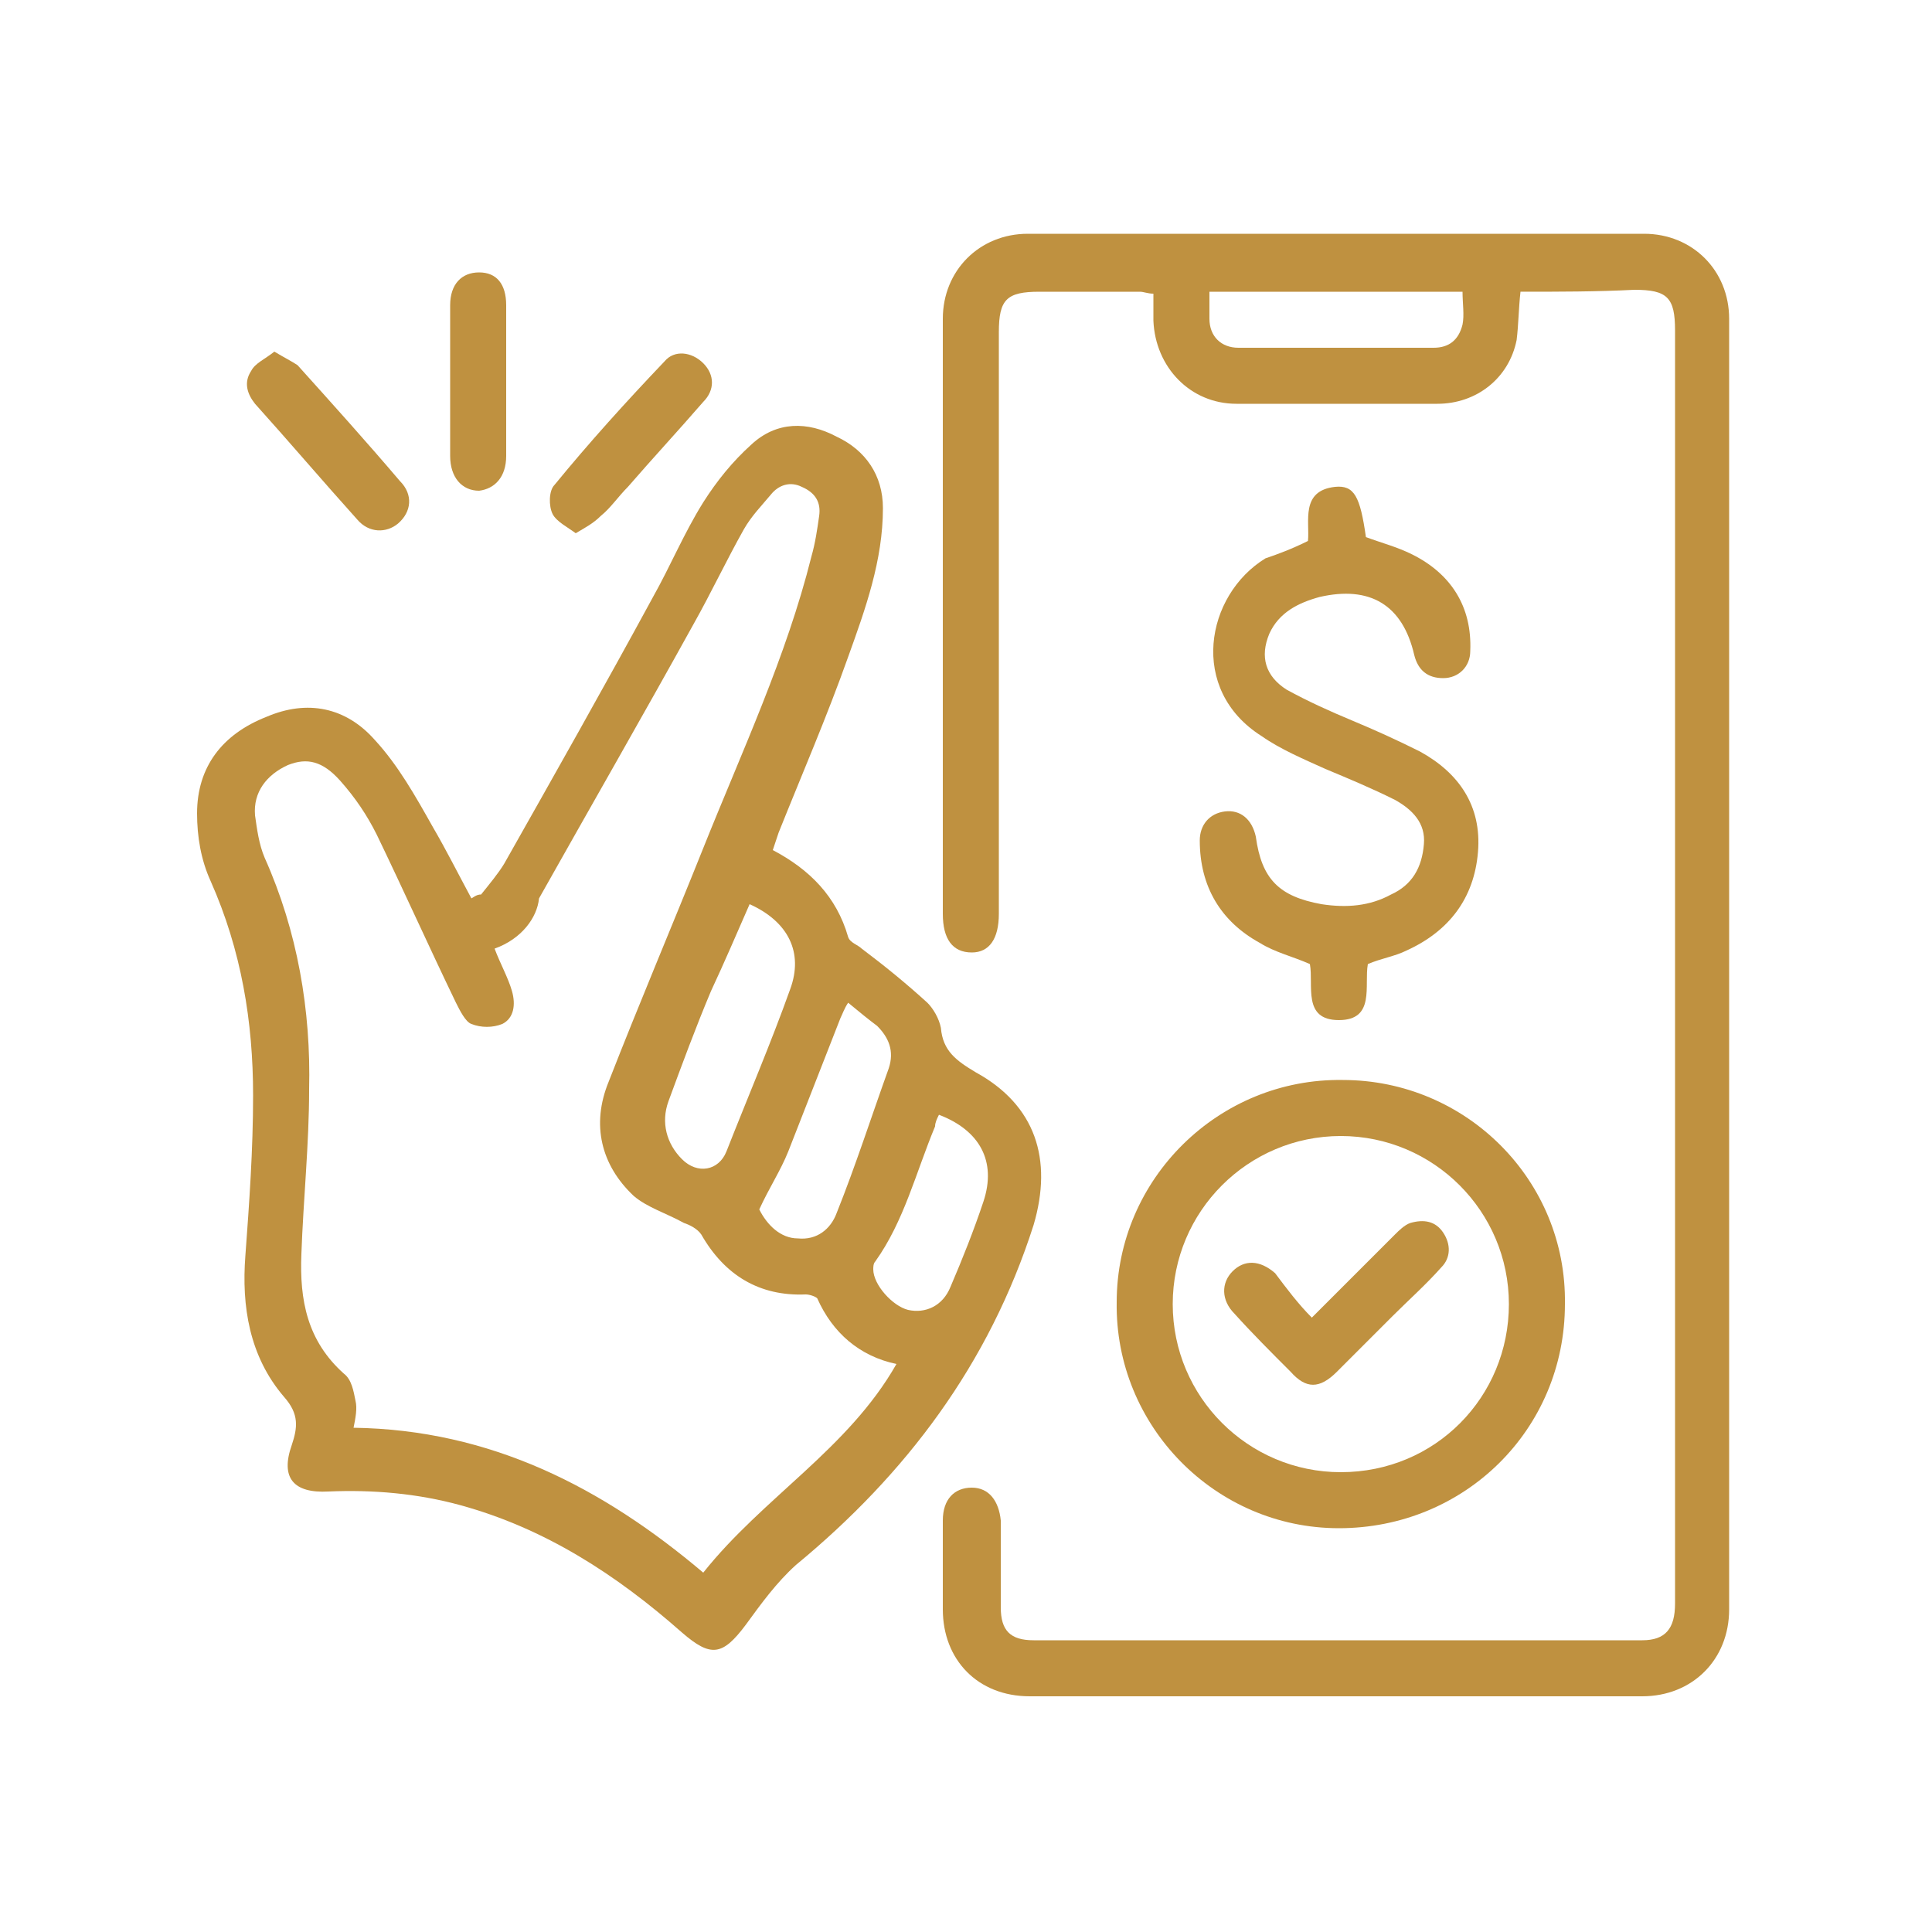
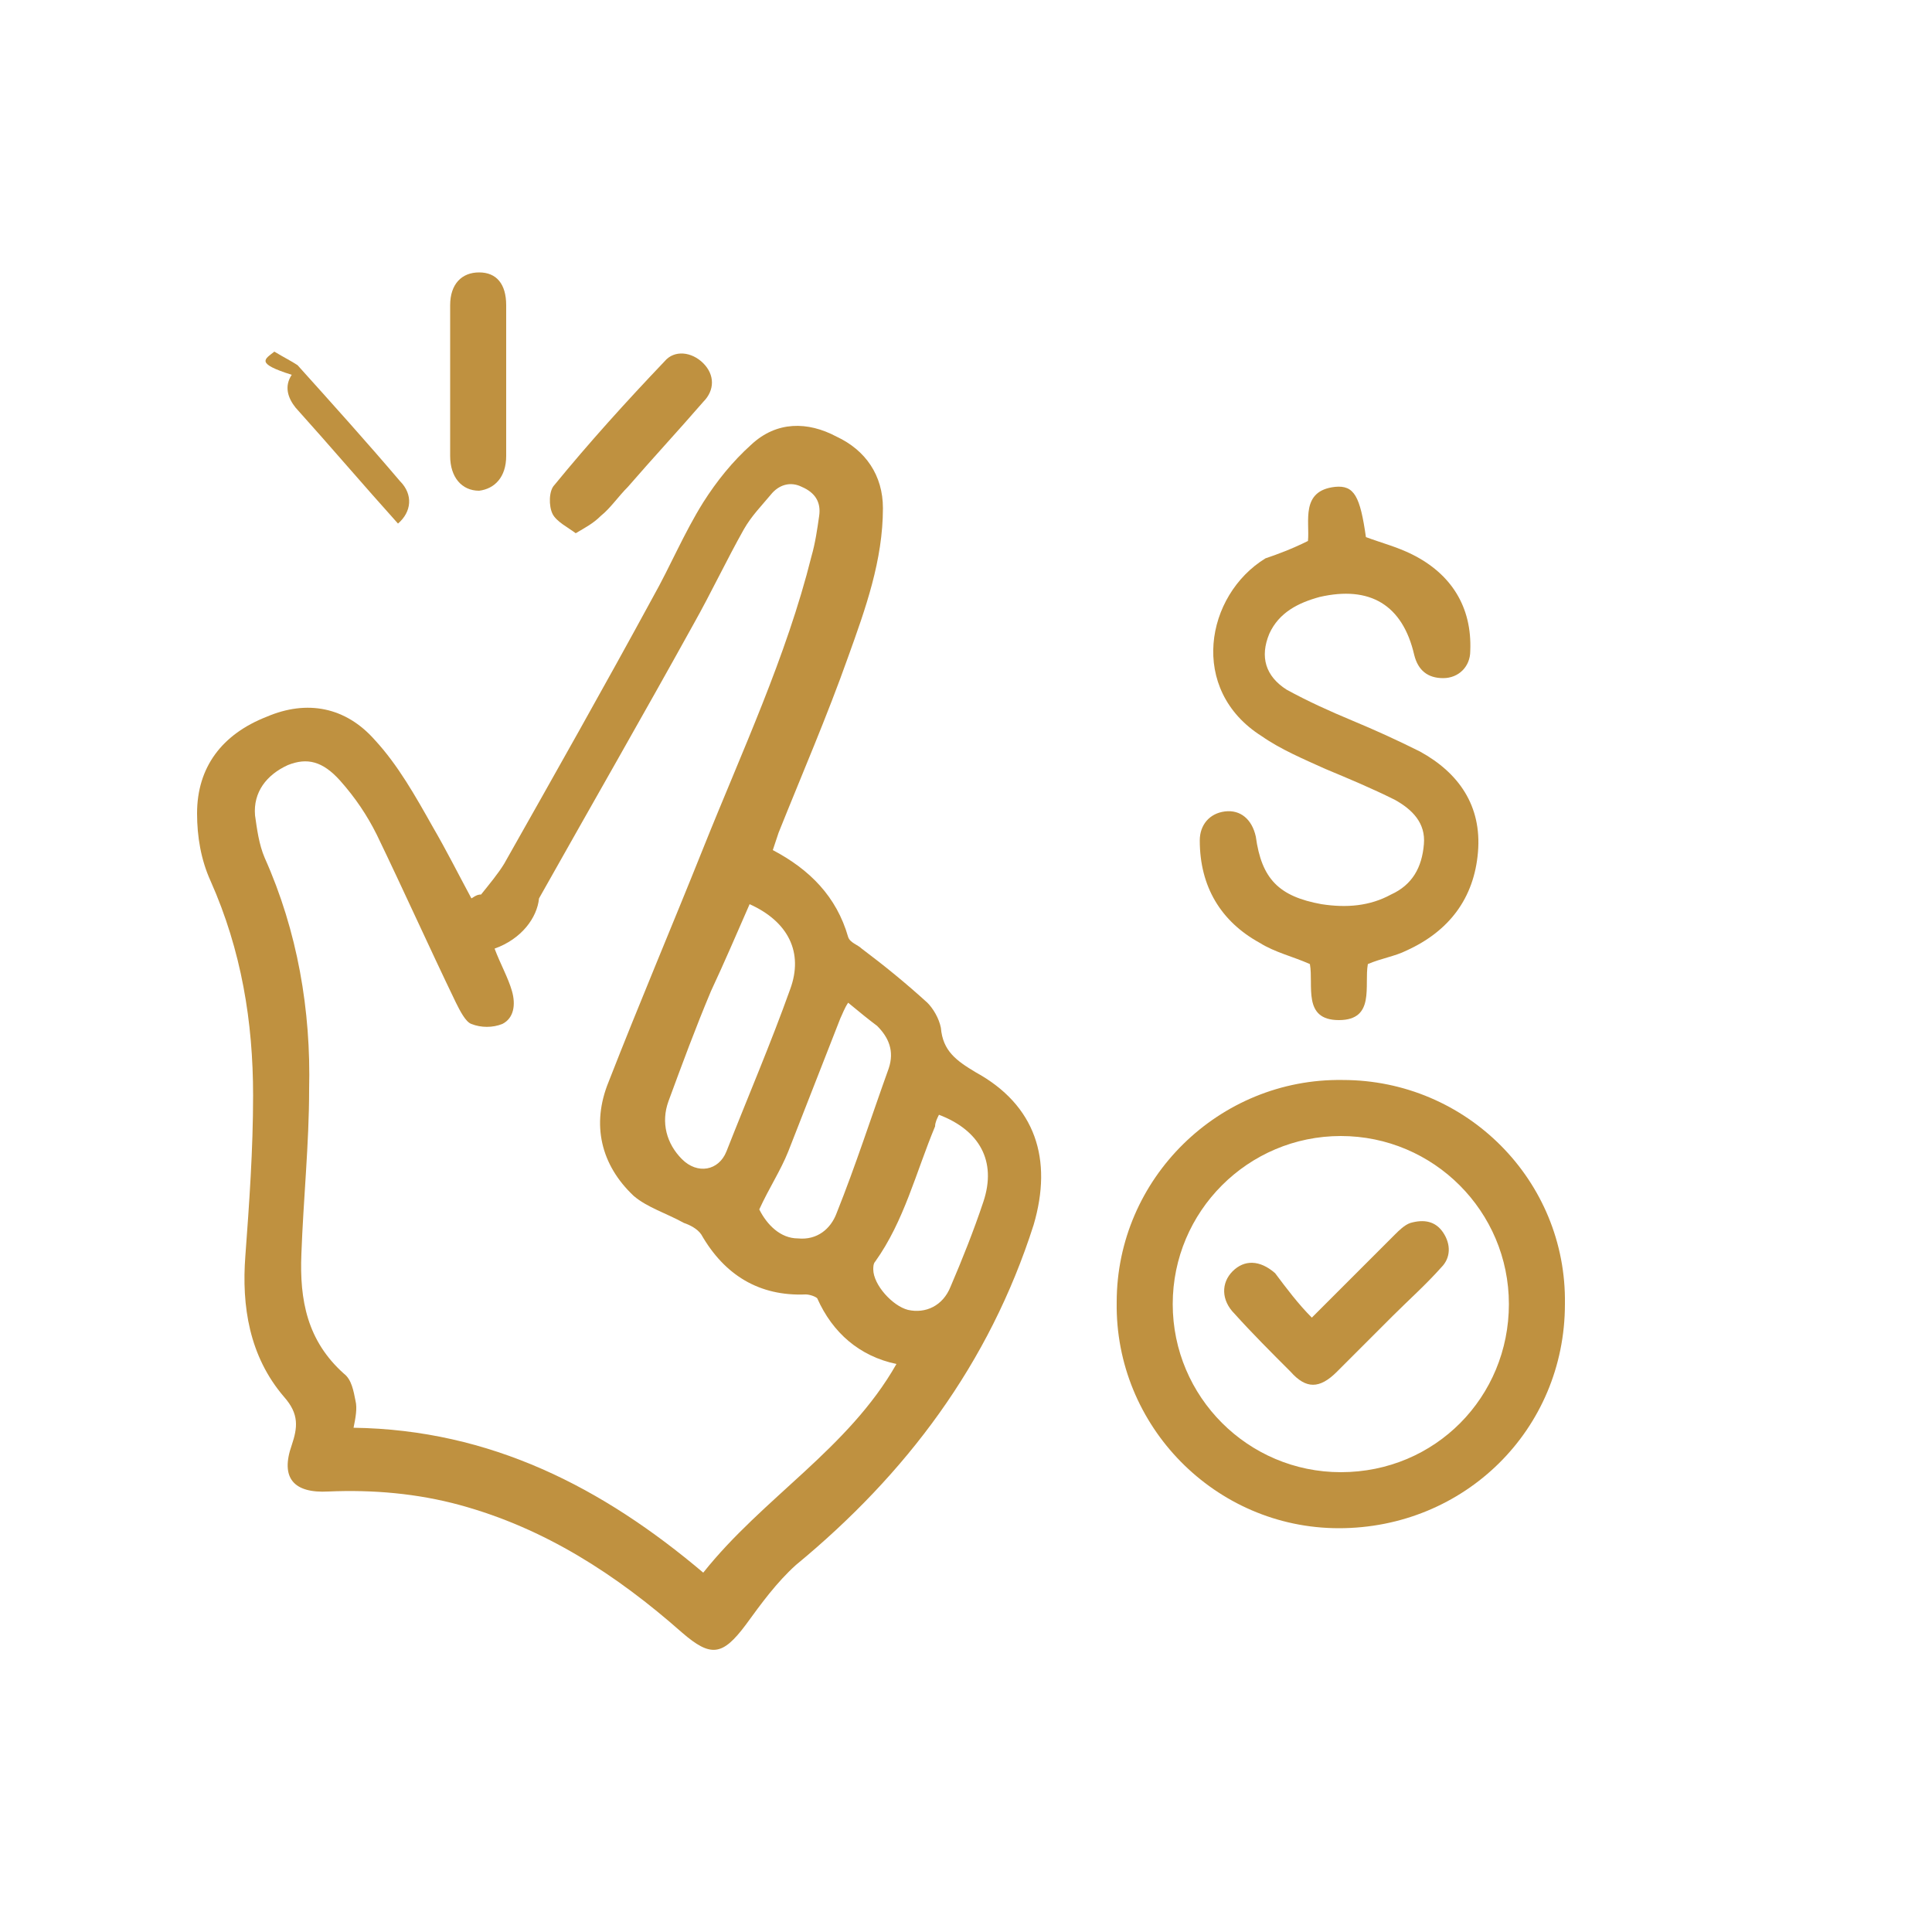
<svg xmlns="http://www.w3.org/2000/svg" version="1.1" id="Layer_1" x="0px" y="0px" width="100px" height="100px" viewBox="0 0 100 100" style="enable-background:new 0 0 100 100;" xml:space="preserve">
  <style type="text/css">
	.st0{fill:#BF9140;}
</style>
  <g>
    <path class="st0" d="M24.9,46.3c0.4-0.5,0.9-1.1,1.2-1.6c2.6-4.6,5.2-9.2,7.7-13.8c0.9-1.6,1.6-3.3,2.6-4.9c0.7-1.1,1.5-2.1,2.5-3   c1.3-1.2,2.9-1.2,4.4-0.4c1.5,0.7,2.4,2,2.4,3.7c0,2.7-0.9,5.2-1.8,7.7c-1.1,3.1-2.4,6.1-3.6,9.1c-0.1,0.3-0.2,0.6-0.3,0.9   c1.9,1,3.3,2.4,3.9,4.5c0.1,0.3,0.5,0.4,0.7,0.6c1.2,0.9,2.3,1.8,3.4,2.8c0.3,0.3,0.6,0.8,0.7,1.3c0.1,1.2,0.8,1.7,1.8,2.3   c3.1,1.7,4,4.5,3,7.9c-2.3,7.2-6.6,12.9-12.3,17.6c-1,0.9-1.8,2-2.6,3.1c-1.2,1.6-1.8,1.7-3.3,0.4c-3.4-3-7.1-5.4-11.5-6.6   c-2.2-0.6-4.5-0.8-6.8-0.7c-1.8,0.1-2.5-0.7-1.9-2.4c0.3-0.9,0.4-1.6-0.4-2.5c-1.8-2.1-2.2-4.7-2-7.3c0.2-2.7,0.4-5.5,0.4-8.3   c0-3.8-0.6-7.5-2.2-11.1c-0.5-1.1-0.7-2.3-0.7-3.5c0-2.4,1.3-4.1,3.6-5c2.1-0.9,4.1-0.5,5.6,1.2c1.2,1.3,2.1,2.9,3,4.5   c0.7,1.2,1.3,2.4,2,3.7C24.7,46.3,24.8,46.3,24.9,46.3z M25.6,49.1c0.3,0.8,0.7,1.5,0.9,2.2c0.2,0.7,0.1,1.4-0.5,1.7   c-0.5,0.2-1.1,0.2-1.6,0c-0.3-0.1-0.6-0.7-0.8-1.1c-1.4-2.9-2.7-5.8-4.1-8.7c-0.5-1-1.1-1.9-1.9-2.8c-0.9-1-1.7-1.2-2.7-0.8   c-1.1,0.5-1.8,1.4-1.7,2.6c0.1,0.7,0.2,1.5,0.5,2.2c1.7,3.8,2.4,7.9,2.3,12c0,2.8-0.3,5.7-0.4,8.5c-0.1,2.4,0.3,4.5,2.2,6.2   c0.4,0.3,0.5,0.9,0.6,1.4c0.1,0.4,0,0.9-0.1,1.4c7.1,0.1,12.9,3.1,18.1,7.5c3.1-3.9,7.5-6.4,10-10.8c-1.9-0.4-3.3-1.6-4.1-3.4   c-0.1-0.1-0.4-0.2-0.6-0.2c-2.4,0.1-4.2-1-5.4-3.1c-0.2-0.3-0.6-0.5-0.9-0.6c-0.9-0.5-1.9-0.8-2.6-1.4c-1.7-1.6-2.2-3.7-1.3-5.9   c1.6-4.1,3.3-8.1,4.9-12.1c2-5,4.3-9.9,5.6-15.1c0.2-0.7,0.3-1.4,0.4-2.1c0.1-0.7-0.2-1.2-0.9-1.5c-0.6-0.3-1.2-0.1-1.6,0.4   c-0.5,0.6-1,1.1-1.4,1.8c-0.9,1.6-1.7,3.3-2.6,4.9c-2.6,4.7-5.3,9.4-8,14.2C27.8,47.5,27,48.6,25.6,49.1z M38.8,46.8   c-0.7,1.6-1.3,3-2,4.5c-0.8,1.9-1.5,3.8-2.2,5.7c-0.4,1.1-0.1,2.2,0.7,3c0.8,0.8,1.9,0.6,2.3-0.4c1.1-2.8,2.3-5.6,3.3-8.4   C41.6,49.3,40.8,47.7,38.8,46.8z M43.9,51.9c-0.2,0.3-0.3,0.6-0.4,0.8c-0.9,2.3-1.8,4.6-2.7,6.9c-0.4,1-1,1.9-1.5,3   c0.4,0.8,1.1,1.5,2,1.5c1,0.1,1.7-0.5,2-1.3c1-2.5,1.8-5,2.7-7.5c0.3-0.9,0-1.6-0.6-2.2C45,52.8,44.5,52.4,43.9,51.9z M48.6,57.7   c-0.1,0.2-0.2,0.4-0.2,0.6c-1,2.4-1.6,4.9-3.1,7c-0.1,0.1-0.1,0.3-0.1,0.4c0,0.8,1,1.9,1.8,2.1c0.9,0.2,1.8-0.2,2.2-1.2   c0.6-1.4,1.2-2.9,1.7-4.4C51.6,60.1,50.7,58.5,48.6,57.7z" />
-     <path class="st0" d="M78.7,15.1c-0.1,0.9-0.1,1.7-0.2,2.5c-0.4,2-2.1,3.3-4.1,3.3c-3.5,0-6.9,0-10.4,0c-2.4,0-4.2-1.9-4.3-4.3   c0-0.5,0-0.9,0-1.4c-0.3,0-0.5-0.1-0.7-0.1c-1.7,0-3.5,0-5.2,0c-1.7,0-2.1,0.4-2.1,2.1c0,9.8,0,19.6,0,29.5c0,0.2,0,0.4,0,0.6   c0,1.3-0.5,2-1.4,2c-1,0-1.5-0.7-1.5-2c0-10.1,0-20.3,0-30.4c0-0.1,0-0.2,0-0.4c0-2.5,1.9-4.4,4.4-4.4c10.6,0,21.3,0,31.9,0   c2.5,0,4.4,1.9,4.4,4.4c0,22.3,0,44.5,0,66.8c0,2.6-1.9,4.5-4.5,4.5c-10.6,0-21.2,0-31.7,0c-2.7,0-4.5-1.9-4.5-4.5   c0-1.5,0-3.1,0-4.6c0-1.1,0.6-1.7,1.5-1.7c0.9,0,1.4,0.7,1.5,1.7c0,1.5,0,3,0,4.5c0,1.2,0.5,1.7,1.7,1.7c10.5,0,21,0,31.5,0   c1.2,0,1.7-0.6,1.7-1.9c0-9.9,0-19.8,0-29.7c0-12.1,0-24.1,0-36.2c0-1.7-0.4-2.1-2.1-2.1C82.6,15.1,80.7,15.1,78.7,15.1z    M62.6,15.1c0,0.5,0,0.9,0,1.4c0,0.9,0.6,1.5,1.5,1.5c3.4,0,6.7,0,10.1,0c0.8,0,1.3-0.4,1.5-1.2c0.1-0.5,0-1.1,0-1.7   C71.3,15.1,67,15.1,62.6,15.1z" />
    <path class="st0" d="M81,67.5c0,6.5-5.2,11.6-11.7,11.6c-6.4,0-11.6-5.3-11.5-11.7c0-6.4,5.3-11.6,11.7-11.5   C75.9,55.9,81.1,61.1,81,67.5z M78.1,67.5c0-4.8-3.9-8.7-8.7-8.7c-4.8,0-8.7,3.9-8.7,8.7c0,4.8,3.9,8.7,8.7,8.7   C74.3,76.2,78.1,72.3,78.1,67.5z" />
    <path class="st0" d="M67.7,28c0.1-1-0.4-2.6,1.4-2.8c1-0.1,1.3,0.5,1.6,2.6c0.8,0.3,1.6,0.5,2.4,0.9c2,1,3.1,2.7,3,5   c0,0.8-0.6,1.4-1.4,1.4c-0.8,0-1.3-0.4-1.5-1.2c-0.6-2.6-2.3-3.6-4.9-3c-1.1,0.3-2.1,0.8-2.6,1.9c-0.5,1.2-0.2,2.2,0.9,2.9   c1.1,0.6,2.2,1.1,3.4,1.6c1.2,0.5,2.3,1,3.5,1.6c2,1.1,3.2,2.8,3,5.2c-0.2,2.4-1.5,4.1-3.7,5.1c-0.6,0.3-1.3,0.4-2,0.7   c-0.2,1.1,0.4,2.9-1.5,2.9c-1.9,0-1.3-1.8-1.5-2.9c-0.9-0.4-1.8-0.6-2.6-1.1c-2-1.1-3.1-2.9-3.1-5.3c0-0.8,0.5-1.4,1.3-1.5   c0.8-0.1,1.4,0.4,1.6,1.3c0.3,2.2,1.2,3.1,3.4,3.5c1.3,0.2,2.5,0.1,3.6-0.5c1.1-0.5,1.6-1.4,1.7-2.6c0.1-1.1-0.6-1.8-1.5-2.3   c-1.2-0.6-2.4-1.1-3.6-1.6c-1.1-0.5-2.3-1-3.3-1.7c-3.8-2.4-2.9-7.3,0.2-9.2C66.1,28.7,66.9,28.4,67.7,28z" />
    <path class="st0" d="M23.3,19.7c0-1.3,0-2.6,0-3.9c0-1.1,0.6-1.7,1.5-1.7c0.9,0,1.4,0.6,1.4,1.7c0,2.6,0,5.2,0,7.8   c0,1.1-0.6,1.7-1.4,1.8c-0.9,0-1.5-0.7-1.5-1.8C23.3,22.3,23.3,21,23.3,19.7z" />
-     <path class="st0" d="M14.2,18.2c0.5,0.3,0.9,0.5,1.2,0.7c1.8,2,3.6,4,5.3,6c0.7,0.7,0.6,1.6-0.1,2.2c-0.6,0.5-1.5,0.5-2.1-0.2   c-1.8-2-3.5-4-5.3-6c-0.4-0.5-0.6-1.1-0.2-1.7C13.2,18.8,13.7,18.6,14.2,18.2z" />
+     <path class="st0" d="M14.2,18.2c0.5,0.3,0.9,0.5,1.2,0.7c1.8,2,3.6,4,5.3,6c0.7,0.7,0.6,1.6-0.1,2.2c-1.8-2-3.5-4-5.3-6c-0.4-0.5-0.6-1.1-0.2-1.7C13.2,18.8,13.7,18.6,14.2,18.2z" />
    <path class="st0" d="M29.8,27.6c-0.4-0.3-1-0.6-1.2-1c-0.2-0.4-0.2-1.2,0.1-1.5c1.8-2.2,3.7-4.3,5.7-6.4c0.5-0.6,1.4-0.5,2,0.1   c0.6,0.6,0.6,1.4,0,2c-1.3,1.5-2.6,2.9-3.9,4.4c-0.5,0.5-0.9,1.1-1.4,1.5C30.7,27.1,30.3,27.3,29.8,27.6z" />
    <path class="st0" d="M67.9,68.2c1.5-1.5,2.9-2.9,4.3-4.3c0.2-0.2,0.5-0.5,0.8-0.6c0.7-0.2,1.3-0.1,1.7,0.5c0.4,0.6,0.4,1.3-0.1,1.8   c-0.8,0.9-1.7,1.7-2.5,2.5c-1,1-1.9,1.9-2.9,2.9c-0.9,0.9-1.6,0.9-2.4,0c-1-1-2-2-2.9-3c-0.7-0.7-0.7-1.6-0.1-2.2   c0.6-0.6,1.4-0.6,2.2,0.1C66.6,66.7,67.2,67.5,67.9,68.2z" />
  </g>
</svg>